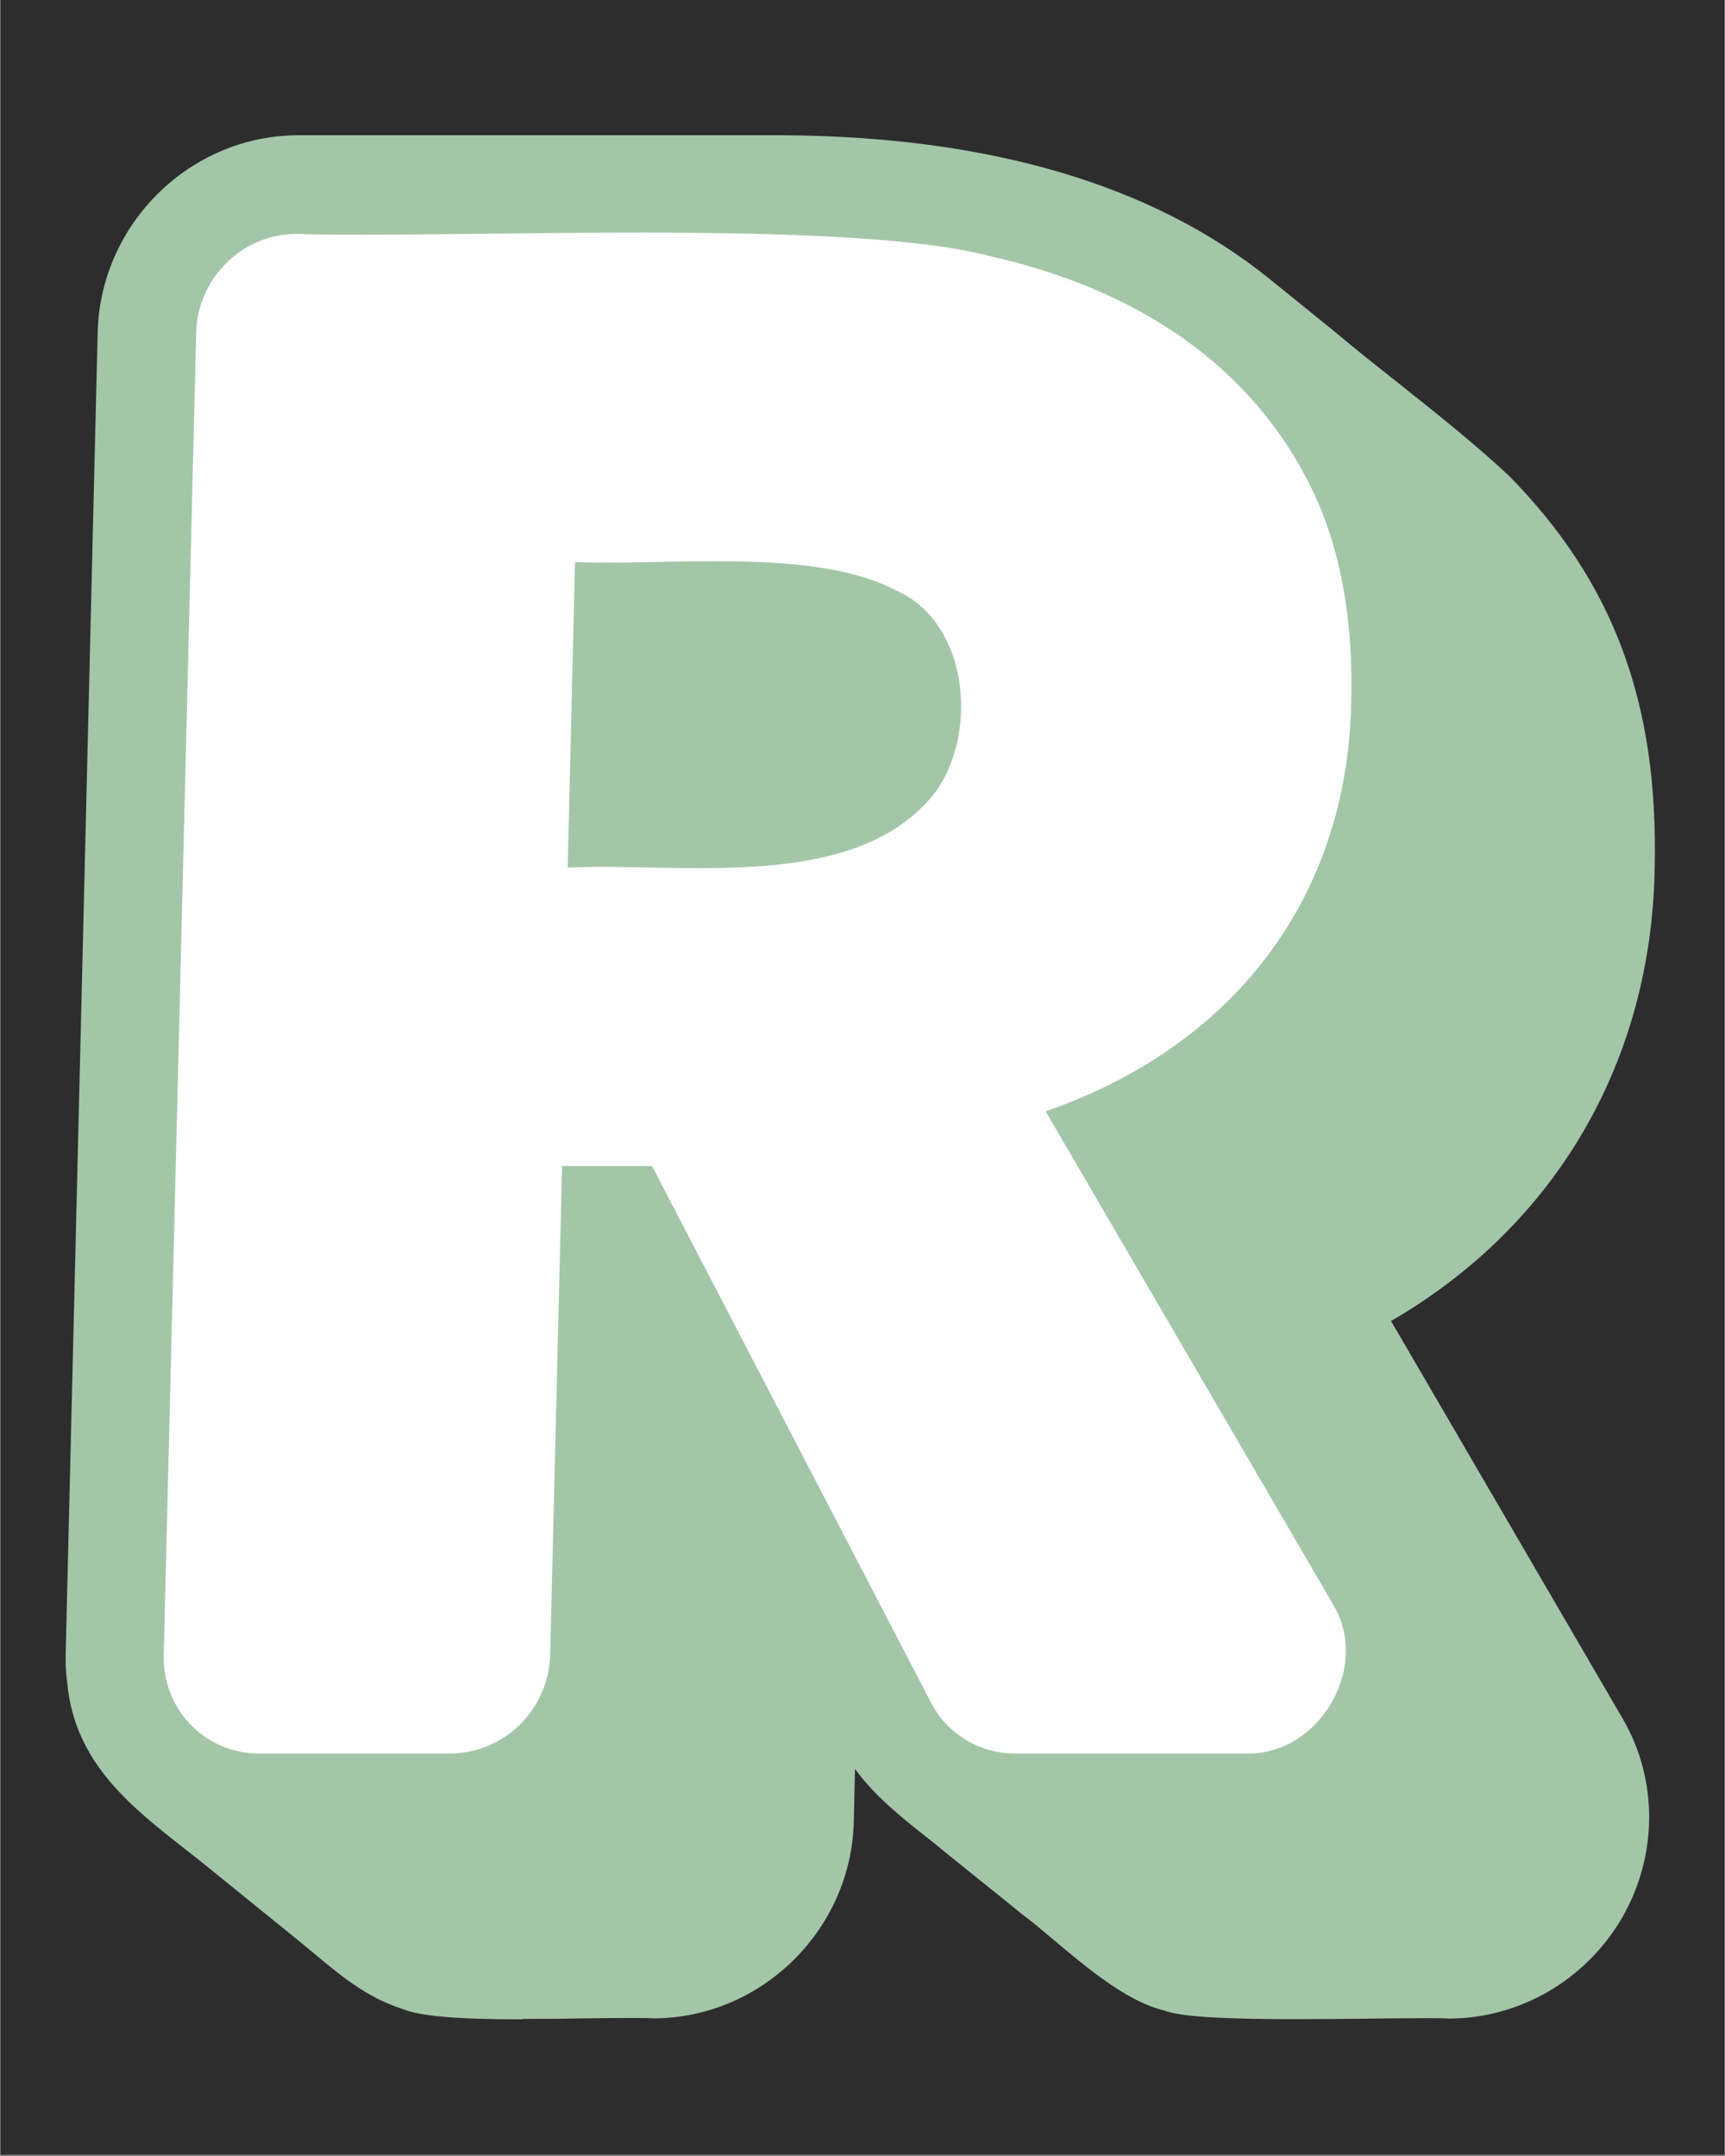
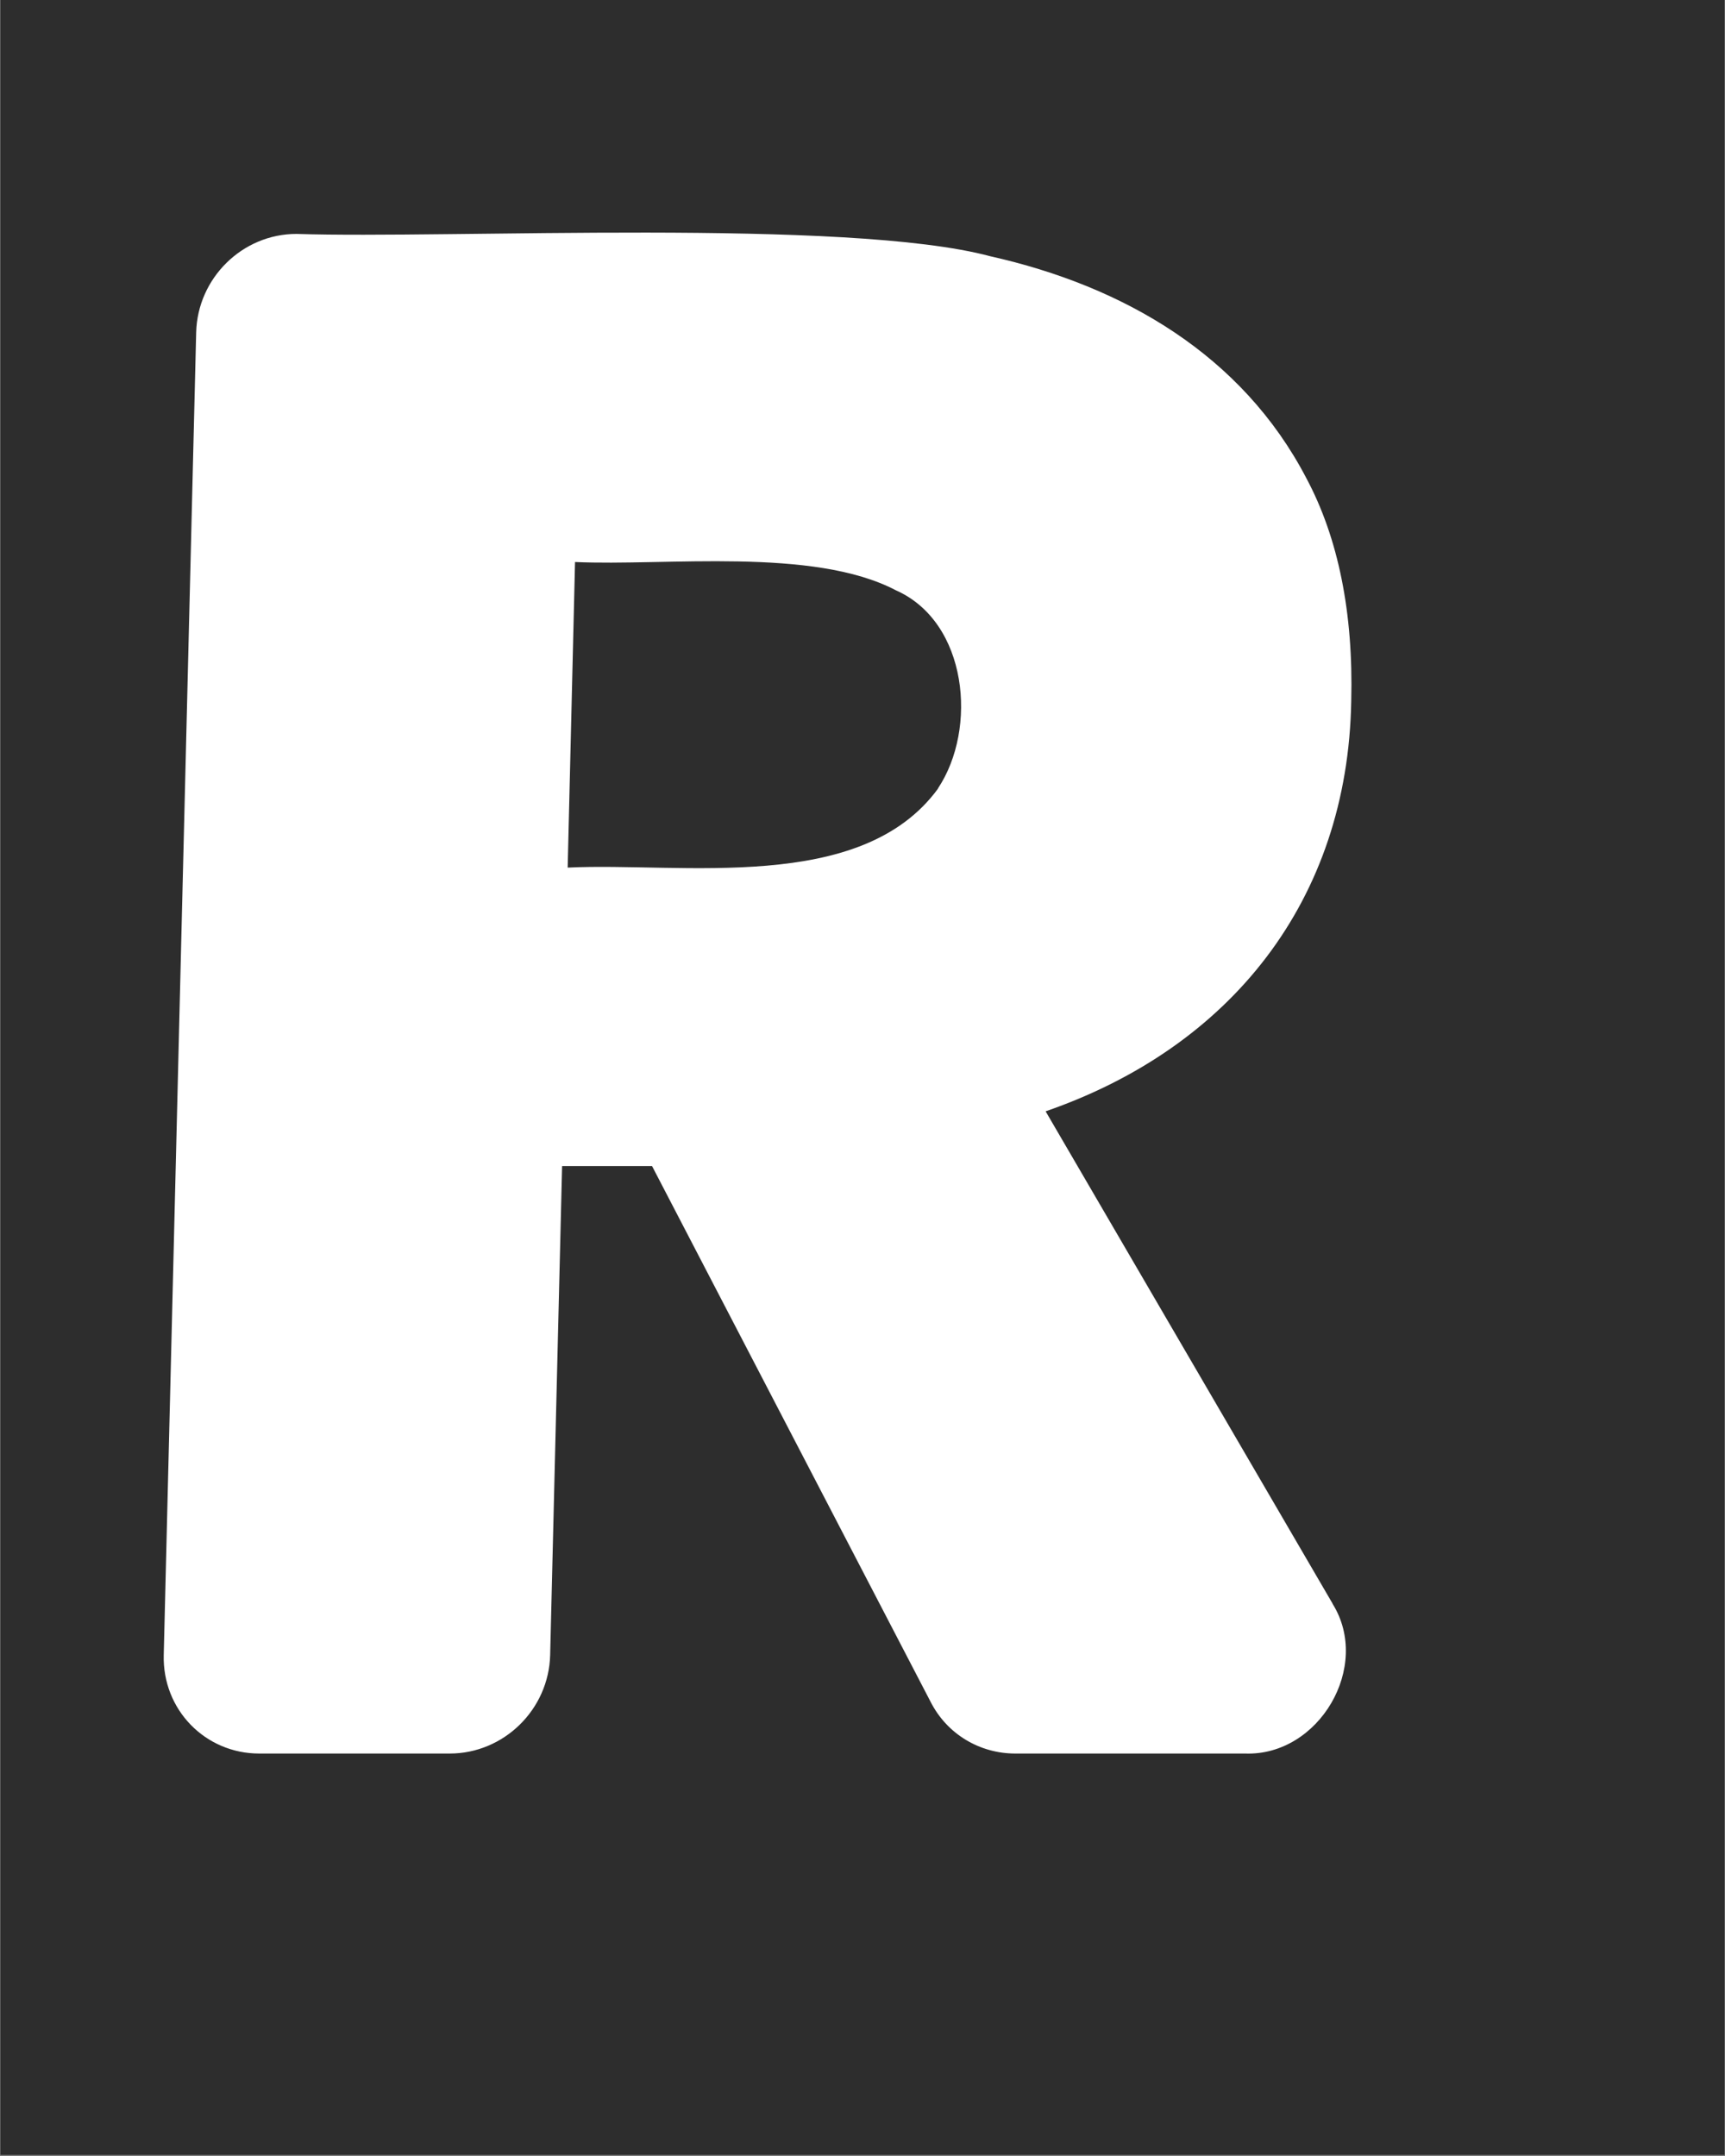
<svg xmlns="http://www.w3.org/2000/svg" version="1.2" preserveAspectRatio="xMidYMid meet" height="1350" viewBox="0 0 810 1012.5" zoomAndPan="magnify" width="1080">
  <rect x="0" y="0" width="810" height="1012.5" fill="#808080" stroke="none" />
  <defs>
    <clipPath id="5fb2558cb5">
      <path d="M 0.199 0 L 809.801 0 L 809.801 1012 L 0.199 1012 Z M 0.199 0" />
    </clipPath>
    <clipPath id="2b7382606c">
-       <path d="M 30.73 63 L 778 63 L 778 949 L 30.73 949 Z M 30.73 63" />
+       <path d="M 30.73 63 L 778 63 L 778 949 Z M 30.73 63" />
    </clipPath>
  </defs>
  <g id="2da646fb9a">
    <g clip-path="url(#5fb2558cb5)" clip-rule="nonzero">
-       <path d="M 0.199 0 L 809.801 0 L 809.801 1012 L 0.199 1012 Z M 0.199 0" style="stroke:none;fill-rule:nonzero;fill:#ffffff;fill-opacity:1;" />
      <path d="M 0.199 0 L 809.801 0 L 809.801 1012 L 0.199 1012 Z M 0.199 0" style="stroke:none;fill-rule:nonzero;fill:#2d2d2d;fill-opacity:1;" />
    </g>
    <g clip-path="url(#2b7382606c)" clip-rule="nonzero">
-       <path d="M 245.348 948.328 C 213.953 948.328 196.762 946.832 188.262 943.188 C 171.91 937.863 159.578 927.492 147.617 917.496 C 143.691 914.223 139.77 910.953 135.75 907.777 L 99.688 878.531 C 95.48 875.074 91.184 871.711 86.98 868.441 C 61.379 848.355 34.938 827.613 31.574 790.238 C 31.012 786.594 30.73 782.297 30.824 777.156 L 45.867 155.918 C 47.176 105 89.406 63.516 140.141 63.516 L 367 63.516 C 464.262 63.98 541.25 86.688 596.004 130.879 C 596.004 130.879 617.867 148.539 625.434 154.703 L 628.051 156.855 C 637.488 164.797 647.297 172.551 657.109 180.305 C 674.488 194.133 692.52 208.43 708.59 223.473 C 757.738 273.457 778.758 330.078 776.984 407.441 C 775.582 498.445 730.547 575.527 653.184 620.375 L 762.035 807.242 C 778.664 835.832 778.48 871.711 761.566 900.77 C 744.562 929.922 713.449 947.953 680.281 947.953 C 677.57 947.766 674.113 947.766 669.629 947.766 C 663.273 947.766 655.055 947.859 645.898 947.953 C 634.219 948.141 620.949 948.234 608.055 948.234 C 564.609 948.234 552.277 946.273 546.484 944.121 C 529.105 939.918 510.605 924.316 494.254 910.582 C 489.023 906.188 484.164 902.078 479.961 898.996 C 478.184 897.5 470.055 890.961 461.555 884.137 C 447.633 872.926 440.902 867.508 439.875 866.574 L 434.363 862.184 C 423.34 853.492 410.258 843.027 401.477 830.695 L 400.914 855.453 C 399.699 906.375 357.375 947.859 306.734 947.859 C 303.559 947.672 300.102 947.672 296.082 947.672 C 290.102 947.672 282.91 947.766 275.059 947.859 C 265.715 948.047 255.438 948.141 245.348 948.141 Z M 245.348 948.328" style="stroke:none;fill-rule:nonzero;fill:#a3c6a8;fill-opacity:1;" />
-     </g>
+       </g>
    <path d="M 625.715 753.145 C 644.121 782.578 619.363 824.715 584.699 823.5 C 584.699 823.5 476.781 823.5 476.781 823.5 C 459.965 823.5 444.734 814.344 437.074 799.395 L 306.172 547.594 L 263.941 547.594 C 263.941 547.594 258.336 777.25 258.336 777.25 C 257.68 802.852 236.566 823.5 211.152 823.5 L 121.734 823.5 C 96.32 823.5 76.234 802.852 76.887 777.25 L 92.117 156.105 C 92.773 130.598 113.793 109.855 139.207 109.855 C 210.496 112.191 397.926 102.383 464.918 120.32 C 527.891 134.43 583.297 166.852 613.383 224.5 C 628.426 252.625 635.527 287.848 634.496 329.145 C 632.91 422.953 577.785 491.906 490.984 521.898 L 625.715 753.051 Z M 440.438 370.254 C 459.125 342.227 454.453 292.145 420.629 277.195 C 381.762 256.828 312.527 265.891 270.016 263.93 L 266.559 407.441 C 320.188 404.824 404.277 420.055 440.531 370.254" style="stroke:none;fill-rule:nonzero;fill:#ffffff;fill-opacity:1;" />
  </g>
</svg>